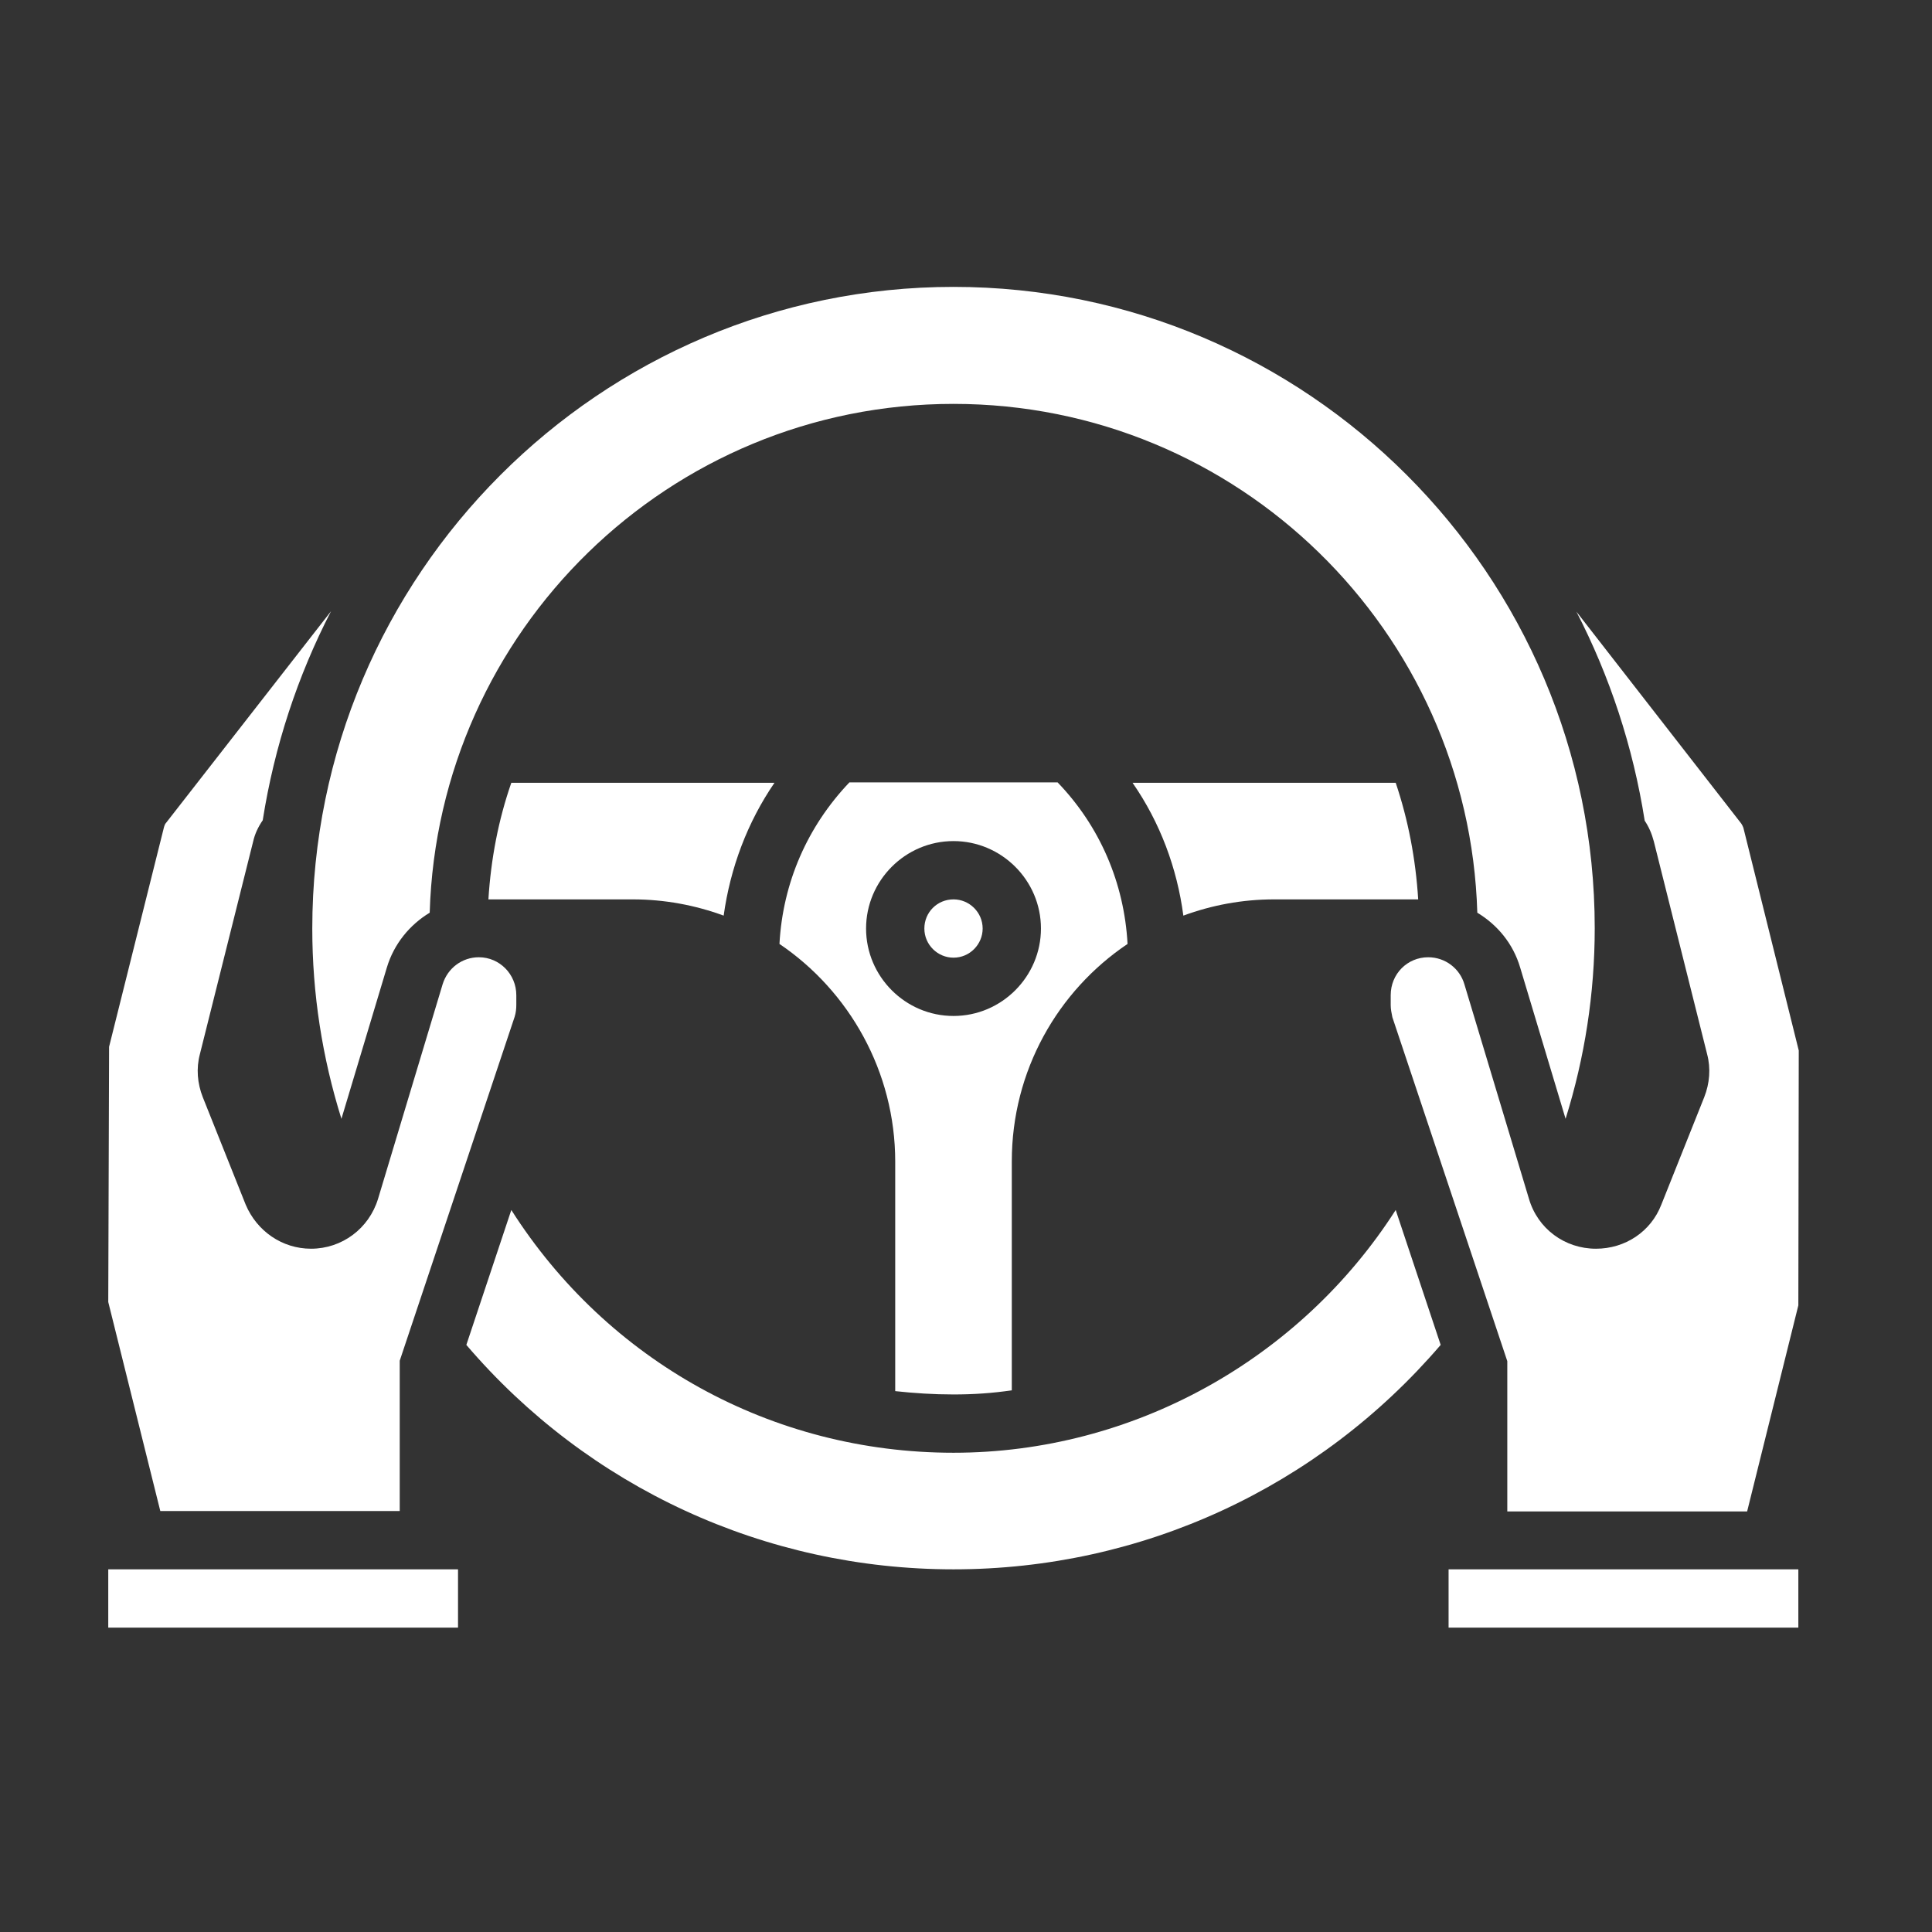
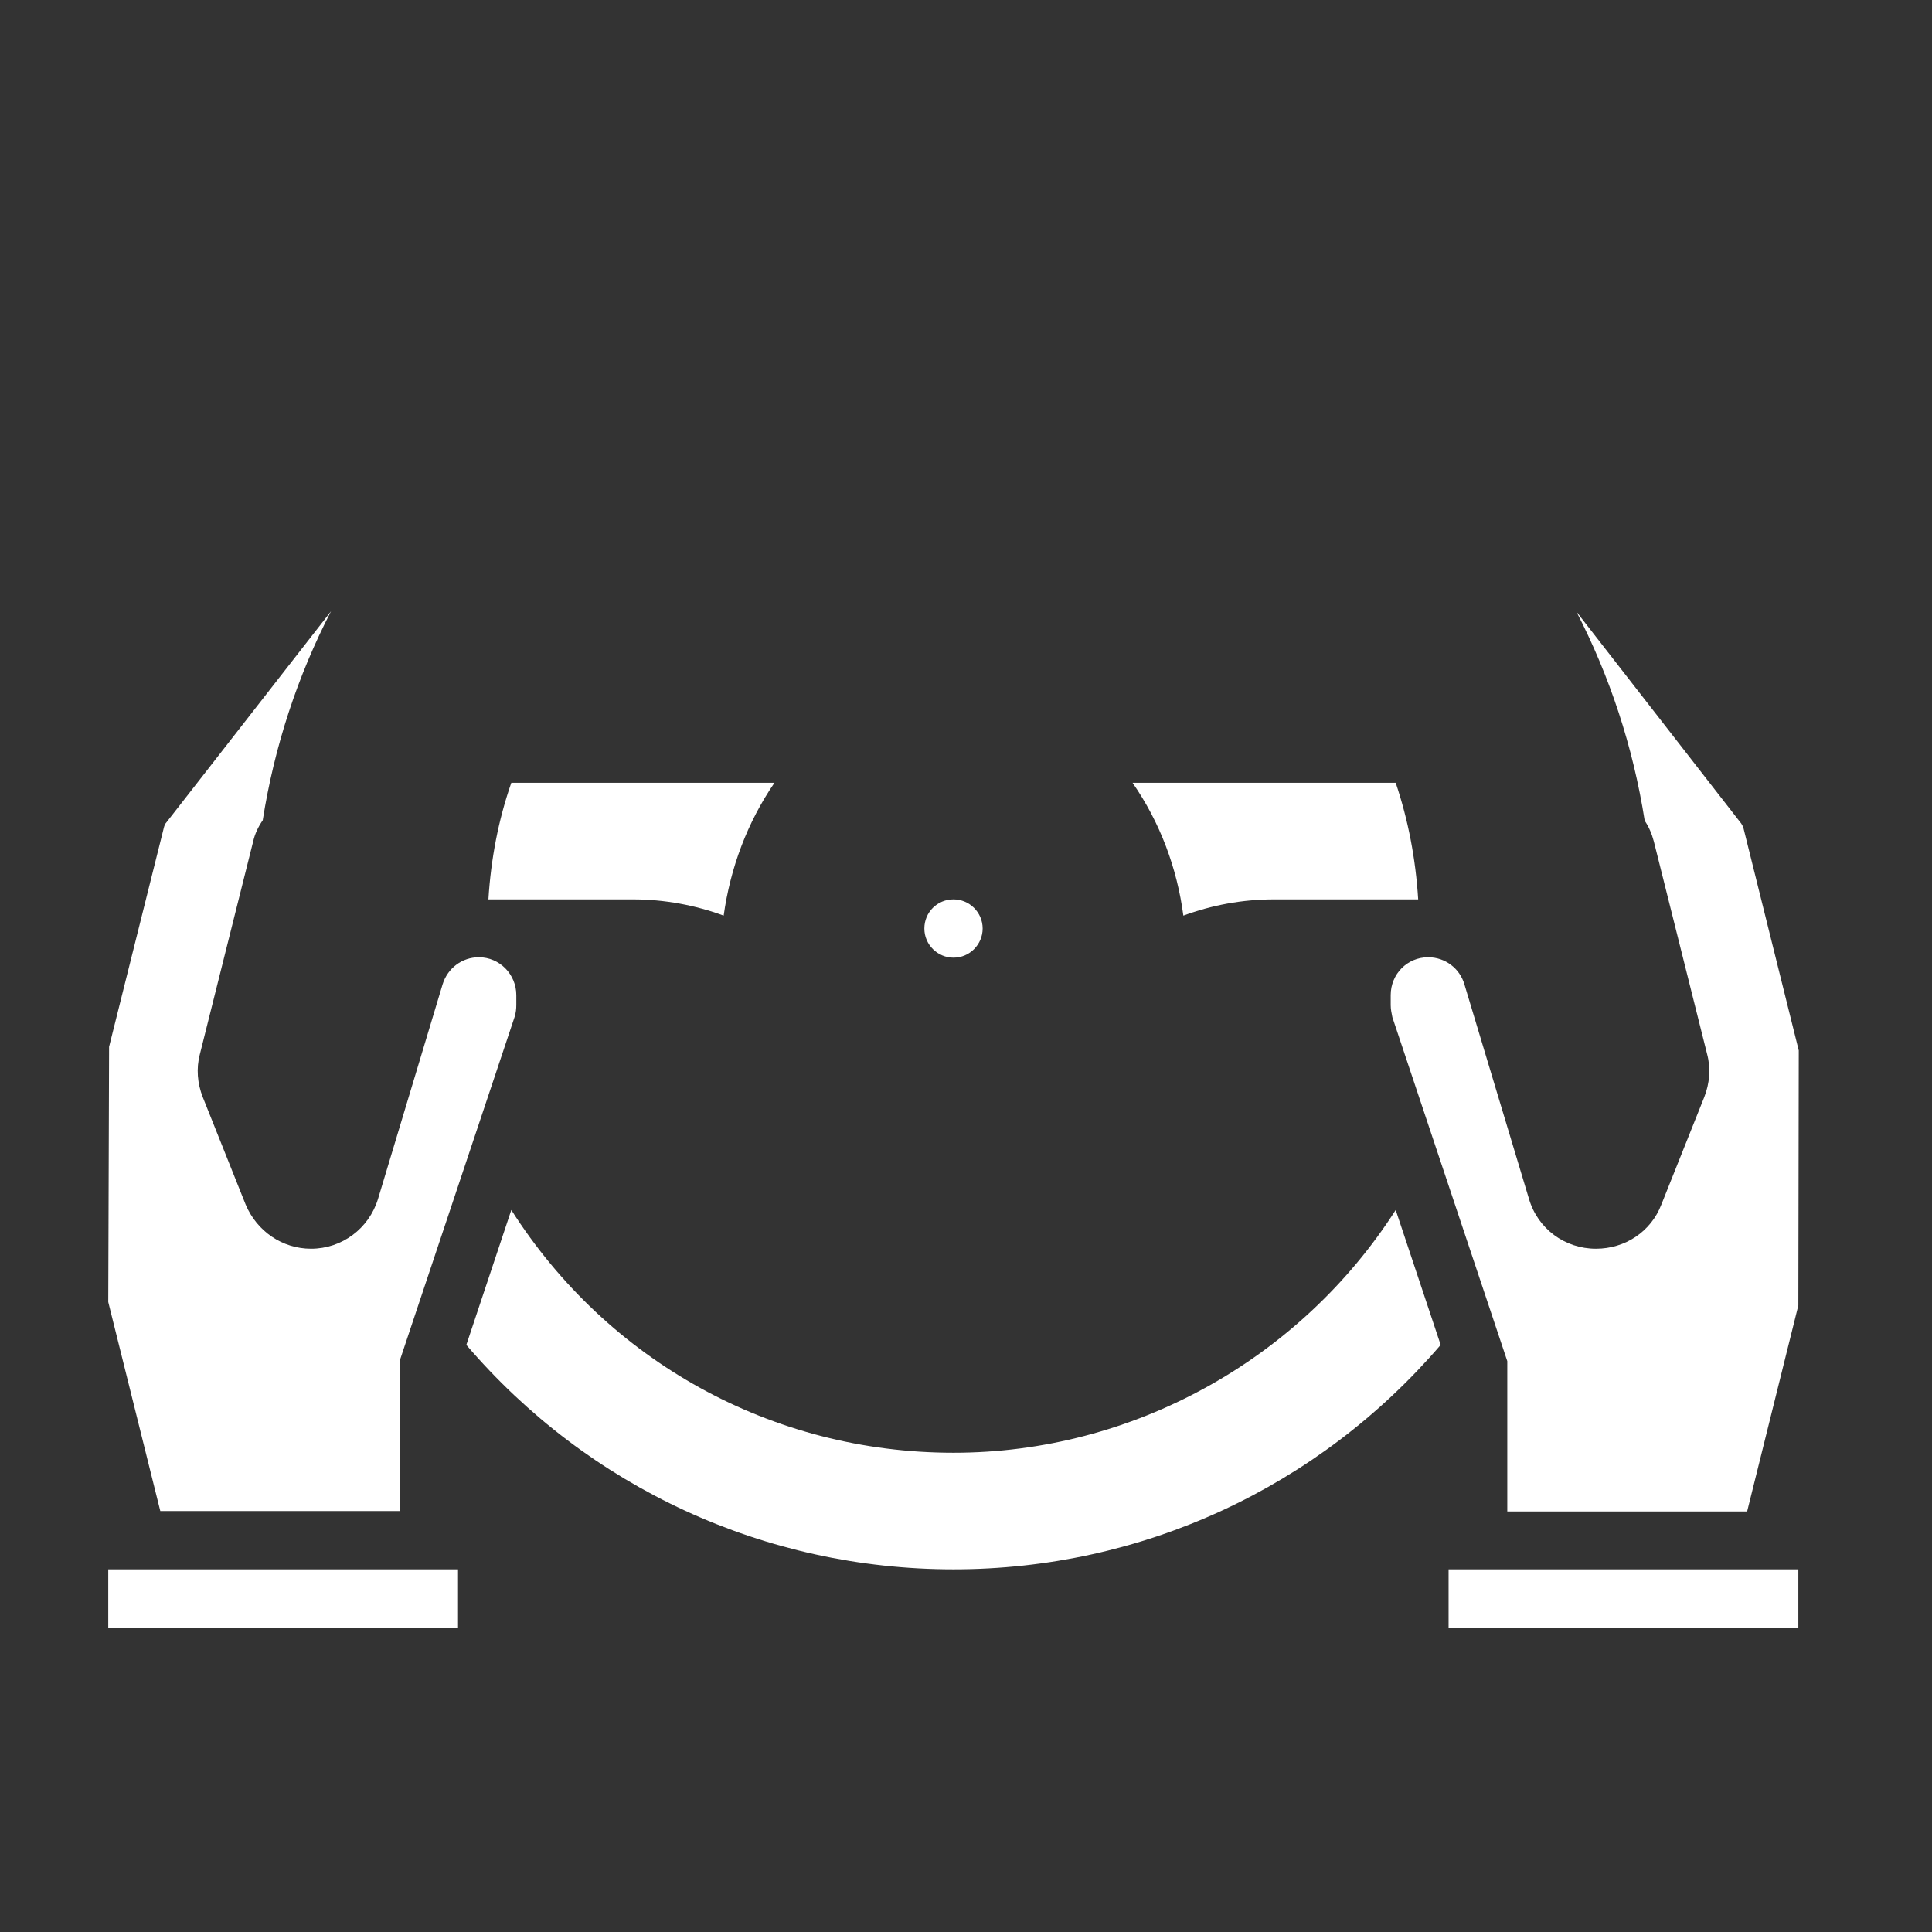
<svg xmlns="http://www.w3.org/2000/svg" version="1.1" id="Layer_1" x="0px" y="0px" viewBox="0 0 464 464" style="enable-background:new 0 0 464 464;" xml:space="preserve">
  <rect x="0" y="0" width="464" height="464" fill="#333333" stroke="none" />
  <style type="text/css">
	.st0{fill:#FFFFFF;}
</style>
  <path class="st0" d="M335.2,188H272c6.6,9.5,10.7,20.5,12.2,31.9c6.8-2.5,14.1-3.9,21.8-3.9h34.6C340,206.3,338.2,196.9,335.2,188z" />
  <path class="st0" d="M117.3,216H152c7.6,0,15,1.4,21.8,3.9c1.6-11.5,5.7-22.4,12.2-31.9h-63.2C119.7,196.9,117.9,206.3,117.3,216z" />
  <path class="st0" d="M397.2,202.1l12.8,51.1c0.9,3.4,0.6,7-0.7,10.3l-10.3,25.8c-2.5,6.5-8.7,10.6-15.7,10.6c-7.5,0-14-4.8-16.1-12  l-15.5-51.5c-1.1-3.8-4.6-6.5-8.7-6.5c-5,0-9,4-9,9.1v2.4c0,1,0.2,1.9,0.4,2.9l27.6,82.6v36.1h57.6l12.3-49.5l0.1-61.2l-13.3-53.5  c-0.1-0.3-0.3-0.7-0.5-1l-39.6-50.9c8,15.5,13.6,32.4,16.4,50.2C396,198.6,396.7,200.2,397.2,202.1z" />
-   <path class="st0" d="M229,334.9c4.7,0,9.4-0.3,14-1v-55c0-21.7,11-40.9,27.8-52.2c-0.8-14.6-6.6-28.2-16.8-38.8h-50  c-10.1,10.6-16,24.1-16.8,38.8C203.9,238,215,257.3,215,279v55.1C219.6,334.6,224.2,334.9,229,334.9z M208,223c0-11.5,9.4-21,21-21  c11.5,0,21,9.4,21,21c0,11.5-9.4,21-21,21C217.4,244,208,234.5,208,223z" />
  <path class="st0" d="M236,223c0,3.8-3.1,7-7,7c-3.8,0-7-3.1-7-7s3.1-7,7-7C232.8,216,236,219.1,236,223z" />
  <path class="st0" d="M229,348.9c-43.6,0-83.1-22-106.2-58.3L112,323c29.3,34.3,71.8,53.9,117,53.9c45.2,0,87.6-19.6,117-53.9  l-10.8-32.4C312.2,326.5,272.1,348.9,229,348.9z" />
  <path class="st0" d="M26,376.9h84v14H26V376.9z" />
-   <path class="st0" d="M347.9,376.9h84v14h-84V376.9z" />
-   <path class="st0" d="M82,268.7l10.9-36.3c1.7-5.7,5.5-10.3,10.3-13.2C105.2,151.5,160.7,97,229,97s123.8,54.5,125.8,122.2  c4.8,2.9,8.6,7.4,10.3,13.2l10.9,36.3c4.6-14.7,7-30.1,7-45.8c0-84.9-69.1-154-154-154S75,138.1,75,223C75,238.7,77.4,254,82,268.7z  " />
+   <path class="st0" d="M347.9,376.9h84v14h-84z" />
  <path class="st0" d="M96,362.9v-36.1l27.6-82.6c0.3-1,0.4-1.9,0.4-2.9V239c0-5-4-9.1-9-9.1c-4,0-7.5,2.6-8.7,6.5l-15.5,51.5  c-2.2,7.2-8.7,12-16.1,12c-6.9,0-13-4.2-15.7-10.6l-10.3-25.8c-1.3-3.3-1.6-6.9-0.7-10.3l12.8-51.1c0.4-1.8,1.2-3.5,2.3-5.1  c2.8-17.8,8.4-34.7,16.4-50.2l-39.6,50.8c-0.3,0.3-0.4,0.7-0.5,1l-13.2,52.8L26,312.7l12.5,50.2H96z" />
</svg>